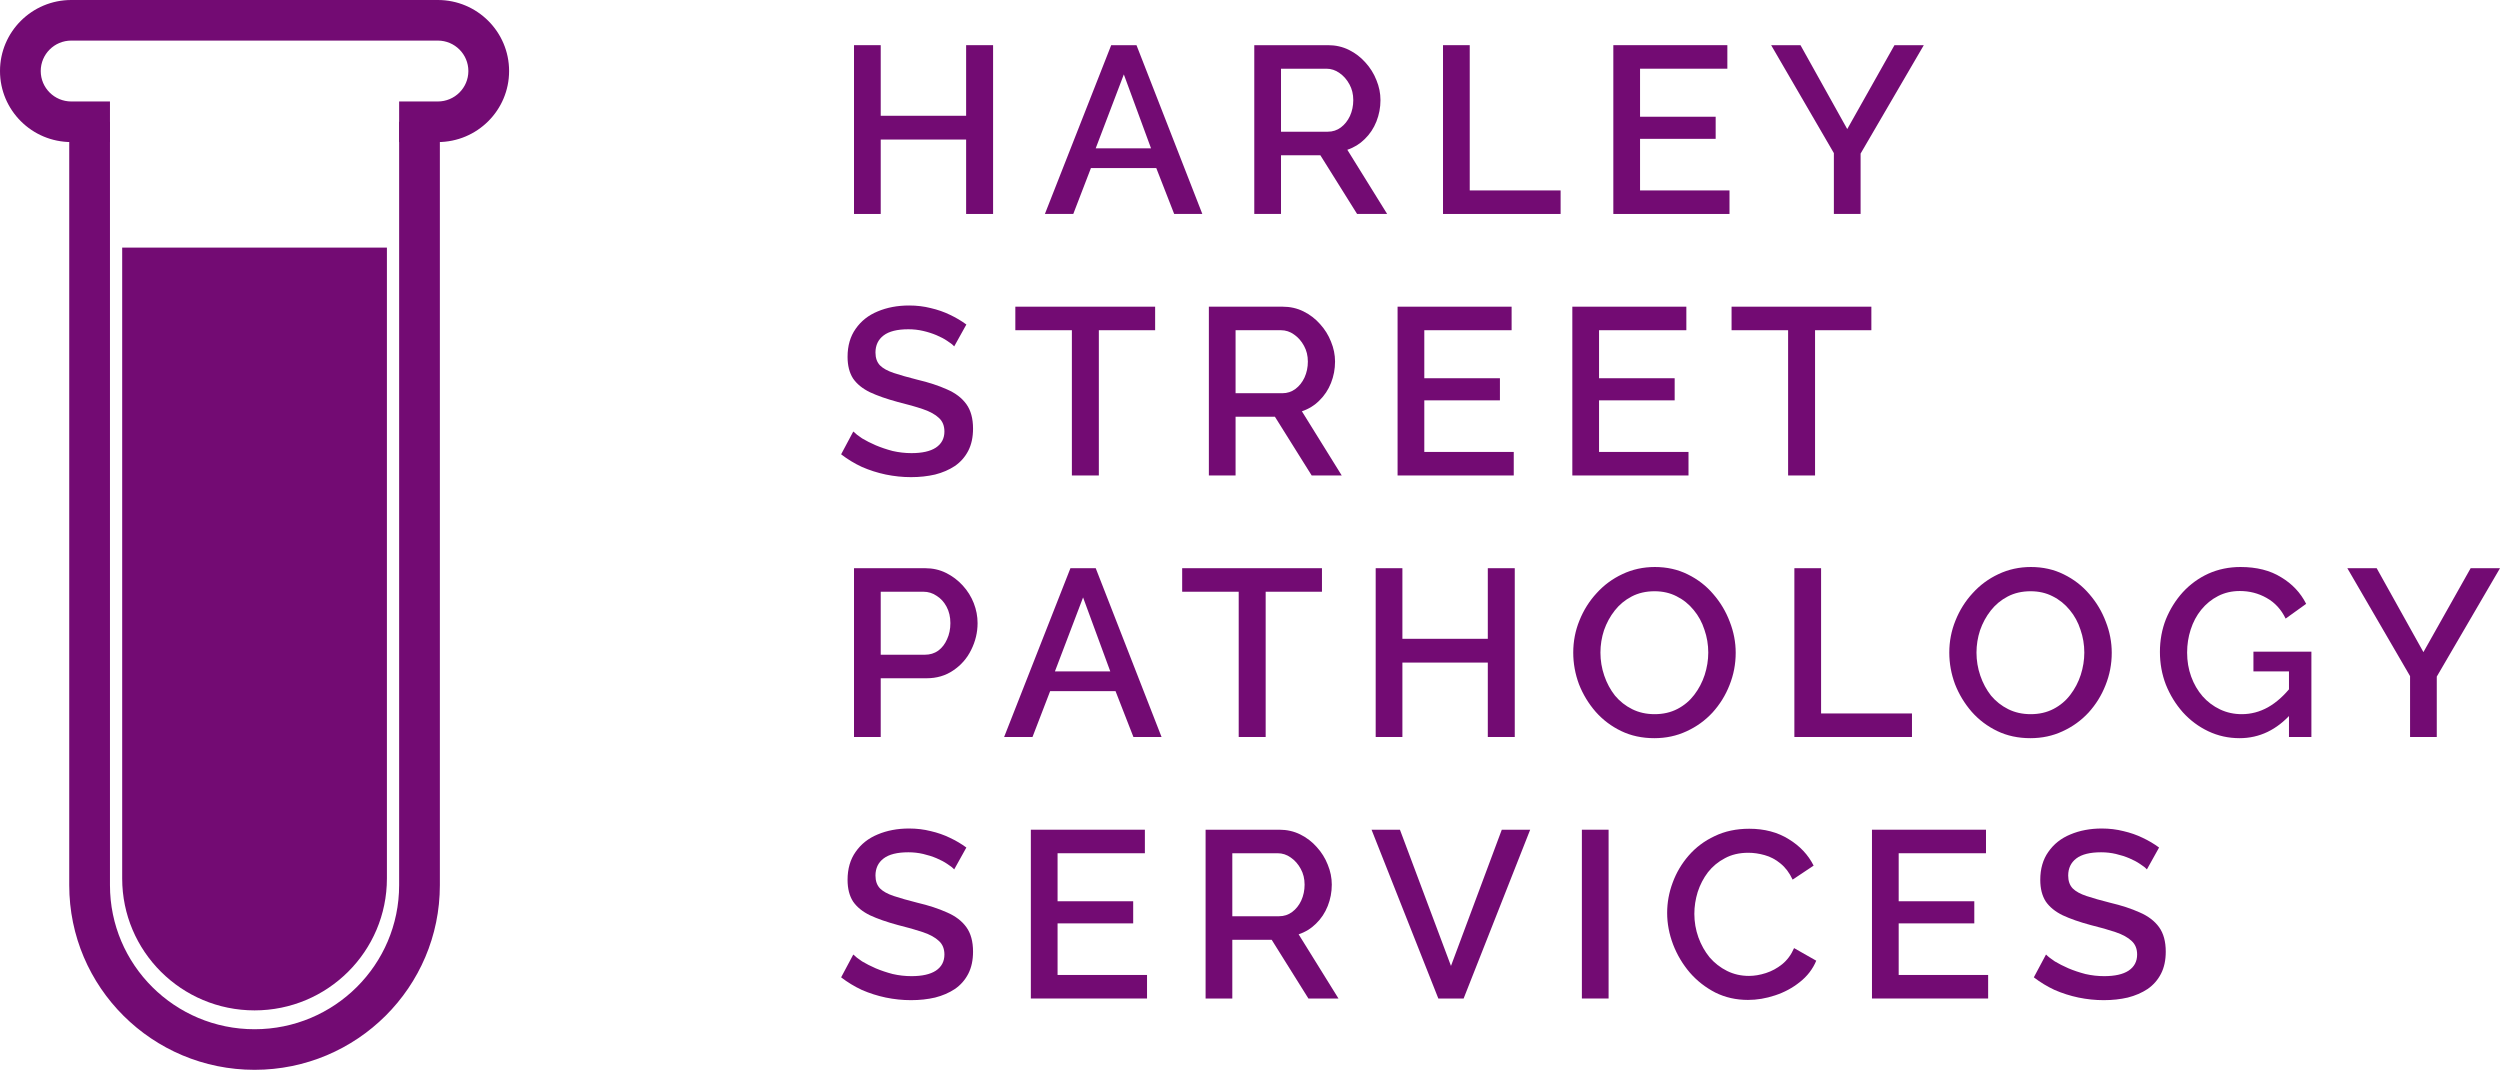
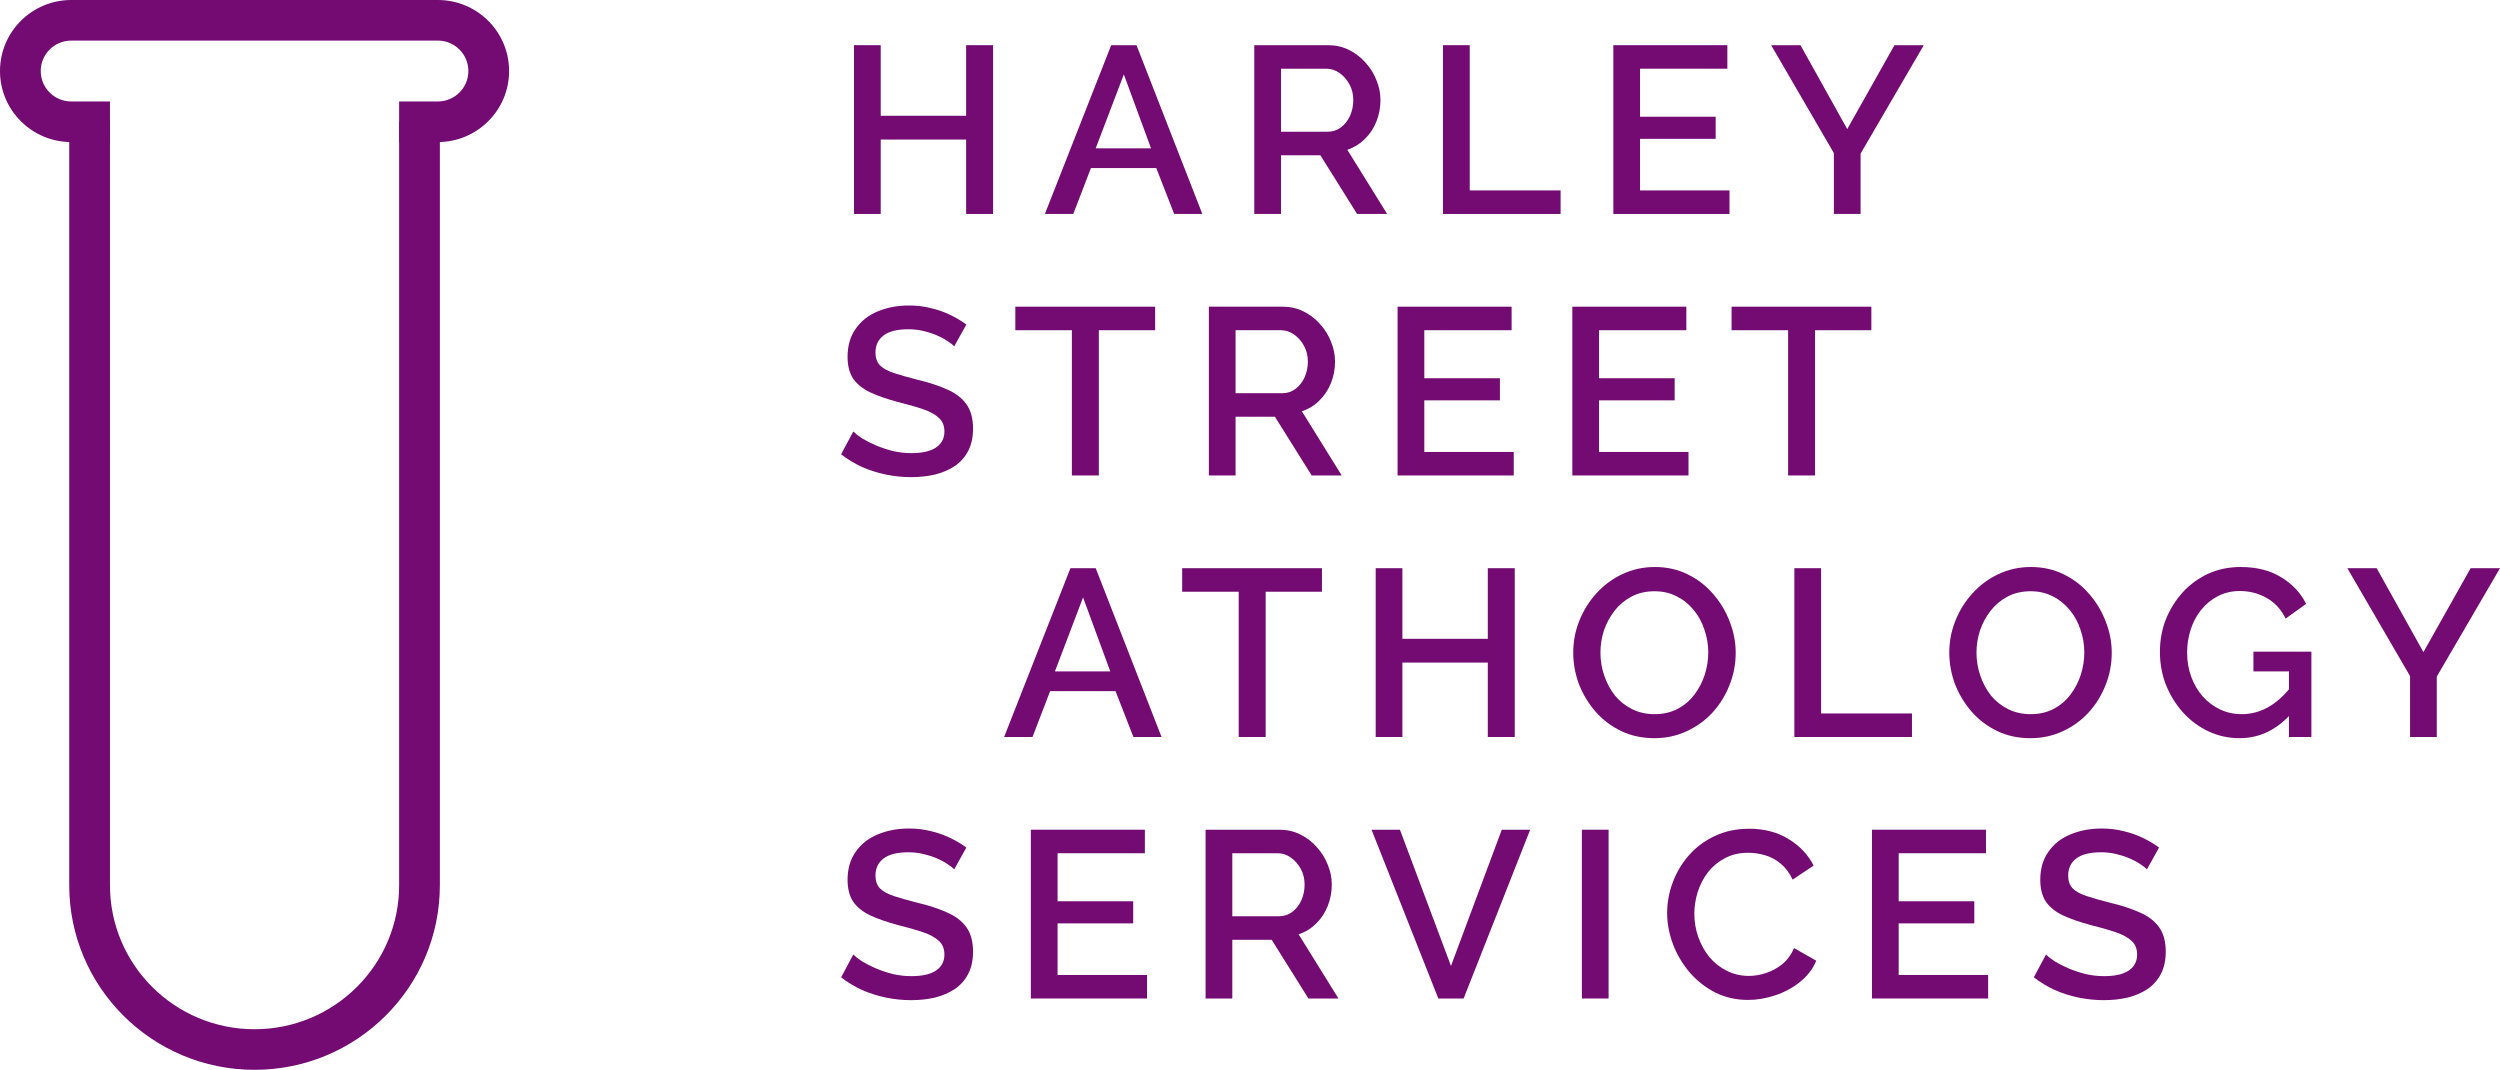
<svg xmlns="http://www.w3.org/2000/svg" width="222" height="95" viewBox="0 0 222 95" fill="none">
  <path fill-rule="evenodd" clip-rule="evenodd" d="M35.443 78.609V10.813H39.06V78.609C39.06 87.662 31.691 95 22.604 95C13.517 95 6.148 87.662 6.148 78.609V10.813H9.765V78.609C9.765 85.67 15.512 91.396 22.604 91.396C29.696 91.396 35.443 85.67 35.443 78.609Z" fill="#730B73" />
  <path fill-rule="evenodd" clip-rule="evenodd" d="M0 6.308C0 2.824 2.834 0 6.329 0H38.879C42.374 0 45.208 2.824 45.208 6.308C45.208 9.791 42.374 12.615 38.879 12.615H35.443V9.011H38.879C40.377 9.011 41.591 7.801 41.591 6.308C41.591 4.815 40.377 3.604 38.879 3.604H6.329C4.831 3.604 3.617 4.815 3.617 6.308C3.617 7.801 4.831 9.011 6.329 9.011H9.765V12.615H6.329C2.834 12.615 0 9.791 0 6.308Z" fill="#730B73" />
-   <path d="M10.85 21.986H34.358V78.008C34.358 84.478 29.095 89.722 22.604 89.722C16.112 89.722 10.85 84.478 10.85 78.008V21.986Z" fill="#730B73" />
  <path d="M88.186 4.011V19H85.792V12.392H78.208V19H75.836V4.011H78.208V10.281H85.792V4.011H88.186Z" fill="#730B73" />
  <path d="M98.675 4.011H100.92L106.767 19H104.267L102.678 14.926H96.874L95.307 19H92.786L98.675 4.011ZM102.212 13.173L99.797 6.608L97.298 13.173H102.212Z" fill="#730B73" />
  <path d="M111.38 19V4.011H117.926C118.604 4.011 119.225 4.152 119.79 4.433C120.355 4.715 120.842 5.088 121.252 5.552C121.675 6.017 122 6.537 122.226 7.114C122.466 7.691 122.586 8.283 122.586 8.888C122.586 9.549 122.466 10.183 122.226 10.788C121.986 11.393 121.64 11.914 121.188 12.35C120.75 12.786 120.235 13.103 119.642 13.3L123.179 19H120.51L117.248 13.786H113.753V19H111.38ZM113.753 11.696H117.905C118.343 11.696 118.731 11.569 119.07 11.316C119.409 11.062 119.677 10.724 119.875 10.302C120.073 9.866 120.171 9.394 120.171 8.888C120.171 8.367 120.059 7.903 119.833 7.494C119.607 7.072 119.31 6.734 118.943 6.481C118.59 6.228 118.201 6.101 117.778 6.101H113.753V11.696Z" fill="#730B73" />
  <path d="M128.139 19V4.011H130.512V16.91H138.582V19H128.139Z" fill="#730B73" />
  <path d="M153.58 16.91V19H143.264V4.011H153.389V6.101H145.636V10.366H152.351V12.329H145.636V16.91H153.58Z" fill="#730B73" />
  <path d="M159.883 4.011L164.035 11.463L168.229 4.011H170.834L165.221 13.638V19H162.848V13.596L157.277 4.011H159.883Z" fill="#730B73" />
  <path d="M84.733 30.759C84.591 30.604 84.387 30.442 84.118 30.273C83.85 30.09 83.532 29.922 83.165 29.767C82.798 29.612 82.403 29.485 81.979 29.387C81.555 29.288 81.117 29.239 80.665 29.239C79.677 29.239 78.943 29.422 78.463 29.788C77.982 30.154 77.742 30.66 77.742 31.308C77.742 31.786 77.876 32.166 78.145 32.448C78.413 32.715 78.823 32.94 79.373 33.123C79.924 33.306 80.616 33.503 81.449 33.714C82.466 33.954 83.349 34.242 84.097 34.58C84.846 34.904 85.418 35.34 85.813 35.889C86.209 36.438 86.406 37.163 86.406 38.063C86.406 38.823 86.265 39.478 85.983 40.027C85.7 40.576 85.305 41.026 84.796 41.378C84.288 41.716 83.702 41.969 83.038 42.138C82.374 42.293 81.661 42.37 80.898 42.37C80.15 42.37 79.402 42.293 78.653 42.138C77.919 41.983 77.213 41.758 76.535 41.462C75.871 41.153 75.257 40.78 74.692 40.343L75.772 38.317C75.956 38.5 76.217 38.704 76.556 38.929C76.909 39.14 77.311 39.344 77.763 39.541C78.23 39.738 78.731 39.907 79.267 40.048C79.818 40.174 80.376 40.238 80.941 40.238C81.887 40.238 82.607 40.076 83.102 39.752C83.61 39.414 83.864 38.936 83.864 38.317C83.864 37.81 83.702 37.409 83.377 37.113C83.052 36.804 82.579 36.543 81.958 36.332C81.336 36.121 80.595 35.91 79.734 35.699C78.745 35.431 77.919 35.143 77.255 34.833C76.591 34.51 76.09 34.102 75.751 33.609C75.426 33.102 75.264 32.462 75.264 31.688C75.264 30.703 75.504 29.872 75.984 29.197C76.464 28.507 77.114 27.993 77.933 27.656C78.766 27.304 79.698 27.128 80.729 27.128C81.407 27.128 82.049 27.205 82.657 27.36C83.264 27.501 83.829 27.698 84.351 27.951C84.888 28.204 85.375 28.493 85.813 28.817L84.733 30.759Z" fill="#730B73" />
  <path d="M102.576 29.323H97.577V42.222H95.183V29.323H90.162V27.233H102.576V29.323Z" fill="#730B73" />
  <path d="M107.347 42.222V27.233H113.892C114.57 27.233 115.191 27.374 115.756 27.656C116.321 27.937 116.808 28.31 117.218 28.774C117.642 29.239 117.966 29.76 118.192 30.337C118.432 30.914 118.552 31.505 118.552 32.11C118.552 32.772 118.432 33.405 118.192 34.01C117.952 34.615 117.606 35.136 117.154 35.572C116.717 36.008 116.201 36.325 115.608 36.522L119.146 42.222H116.477L113.214 37.008H109.719V42.222H107.347ZM109.719 34.918H113.871C114.309 34.918 114.697 34.791 115.036 34.538C115.375 34.285 115.643 33.947 115.841 33.524C116.039 33.088 116.138 32.617 116.138 32.11C116.138 31.589 116.025 31.125 115.799 30.717C115.573 30.294 115.276 29.957 114.909 29.703C114.556 29.45 114.168 29.323 113.744 29.323H109.719V34.918Z" fill="#730B73" />
  <path d="M134.421 40.132V42.222H124.105V27.233H134.231V29.323H126.478V33.588H133.193V35.551H126.478V40.132H134.421Z" fill="#730B73" />
  <path d="M149.939 40.132V42.222H139.623V27.233H149.748V29.323H141.995V33.588H148.71V35.551H141.995V40.132H149.939Z" fill="#730B73" />
  <path d="M166.177 29.323H161.177V42.222H158.784V29.323H153.763V27.233H166.177V29.323Z" fill="#730B73" />
-   <path d="M75.836 65.445V50.456H82.148C82.826 50.456 83.448 50.596 84.013 50.878C84.577 51.159 85.072 51.532 85.495 51.997C85.919 52.461 86.244 52.982 86.47 53.559C86.696 54.136 86.809 54.727 86.809 55.332C86.809 56.163 86.618 56.958 86.237 57.718C85.87 58.464 85.34 59.069 84.648 59.533C83.97 59.998 83.179 60.23 82.275 60.23H78.208V65.445H75.836ZM78.208 58.14H82.127C82.579 58.14 82.975 58.02 83.313 57.781C83.652 57.528 83.914 57.19 84.097 56.768C84.295 56.346 84.394 55.867 84.394 55.332C84.394 54.783 84.281 54.298 84.055 53.876C83.829 53.453 83.532 53.13 83.165 52.904C82.812 52.665 82.424 52.546 82 52.546H78.208V58.14Z" fill="#730B73" />
  <path d="M95.055 50.456H97.3L103.146 65.445H100.647L99.058 61.37H93.254L91.686 65.445H89.166L95.055 50.456ZM98.592 59.618L96.177 53.052L93.678 59.618H98.592Z" fill="#730B73" />
  <path d="M117.39 52.546H112.391V65.445H109.997V52.546H104.977V50.456H117.39V52.546Z" fill="#730B73" />
  <path d="M134.51 50.456V65.445H132.117V58.837H124.533V65.445H122.161V50.456H124.533V56.726H132.117V50.456H134.51Z" fill="#730B73" />
  <path d="M146.906 65.55C145.819 65.55 144.837 65.339 143.962 64.917C143.086 64.495 142.331 63.925 141.695 63.207C141.06 62.475 140.565 61.658 140.212 60.758C139.873 59.843 139.704 58.907 139.704 57.95C139.704 56.951 139.887 56.001 140.255 55.1C140.622 54.185 141.13 53.376 141.78 52.672C142.429 51.955 143.192 51.392 144.068 50.983C144.957 50.561 145.918 50.35 146.949 50.35C148.022 50.35 148.996 50.568 149.872 51.005C150.761 51.441 151.517 52.025 152.138 52.757C152.774 53.489 153.261 54.305 153.6 55.206C153.953 56.106 154.13 57.028 154.13 57.971C154.13 58.97 153.946 59.927 153.579 60.842C153.226 61.743 152.724 62.552 152.075 63.27C151.425 63.974 150.656 64.53 149.766 64.938C148.89 65.346 147.937 65.55 146.906 65.55ZM142.119 57.95C142.119 58.654 142.232 59.336 142.458 59.998C142.684 60.659 143.001 61.25 143.411 61.771C143.835 62.278 144.343 62.679 144.936 62.974C145.529 63.27 146.193 63.418 146.927 63.418C147.69 63.418 148.368 63.263 148.961 62.953C149.554 62.644 150.048 62.228 150.444 61.708C150.853 61.173 151.164 60.582 151.376 59.934C151.588 59.273 151.694 58.611 151.694 57.95C151.694 57.246 151.581 56.571 151.355 55.923C151.143 55.262 150.825 54.678 150.401 54.171C149.978 53.65 149.469 53.242 148.876 52.947C148.297 52.651 147.648 52.503 146.927 52.503C146.165 52.503 145.487 52.658 144.894 52.968C144.301 53.277 143.799 53.693 143.39 54.213C142.98 54.734 142.662 55.318 142.436 55.966C142.225 56.613 142.119 57.275 142.119 57.95Z" fill="#730B73" />
  <path d="M159.34 65.445V50.456H161.712V63.355H169.783V65.445H159.34Z" fill="#730B73" />
  <path d="M180.299 65.55C179.212 65.55 178.231 65.339 177.355 64.917C176.479 64.495 175.724 63.925 175.088 63.207C174.453 62.475 173.959 61.658 173.606 60.758C173.267 59.843 173.097 58.907 173.097 57.95C173.097 56.951 173.281 56.001 173.648 55.1C174.015 54.185 174.523 53.376 175.173 52.672C175.823 51.955 176.585 51.392 177.461 50.983C178.351 50.561 179.311 50.35 180.342 50.35C181.415 50.35 182.389 50.568 183.265 51.005C184.155 51.441 184.91 52.025 185.532 52.757C186.167 53.489 186.654 54.305 186.993 55.206C187.346 56.106 187.523 57.028 187.523 57.971C187.523 58.97 187.339 59.927 186.972 60.842C186.619 61.743 186.118 62.552 185.468 63.27C184.818 63.974 184.049 64.53 183.159 64.938C182.284 65.346 181.33 65.55 180.299 65.55ZM175.512 57.95C175.512 58.654 175.625 59.336 175.851 59.998C176.077 60.659 176.395 61.25 176.804 61.771C177.228 62.278 177.736 62.679 178.329 62.974C178.923 63.27 179.586 63.418 180.321 63.418C181.083 63.418 181.761 63.263 182.354 62.953C182.947 62.644 183.442 62.228 183.837 61.708C184.247 61.173 184.557 60.582 184.769 59.934C184.981 59.273 185.087 58.611 185.087 57.95C185.087 57.246 184.974 56.571 184.748 55.923C184.536 55.262 184.218 54.678 183.795 54.171C183.371 53.65 182.863 53.242 182.269 52.947C181.69 52.651 181.041 52.503 180.321 52.503C179.558 52.503 178.88 52.658 178.287 52.968C177.694 53.277 177.193 53.693 176.783 54.213C176.373 54.734 176.056 55.318 175.83 55.966C175.618 56.613 175.512 57.275 175.512 57.95Z" fill="#730B73" />
  <path d="M198.876 65.55C197.888 65.55 196.963 65.346 196.101 64.938C195.24 64.53 194.484 63.967 193.834 63.249C193.199 62.531 192.698 61.715 192.33 60.8C191.977 59.885 191.801 58.914 191.801 57.887C191.801 56.859 191.977 55.895 192.33 54.994C192.698 54.094 193.199 53.291 193.834 52.588C194.484 51.884 195.24 51.335 196.101 50.941C196.977 50.547 197.93 50.35 198.961 50.35C200.387 50.35 201.588 50.653 202.562 51.258C203.55 51.849 204.292 52.637 204.786 53.622L202.964 54.931C202.569 54.115 202.004 53.503 201.27 53.094C200.55 52.686 199.759 52.482 198.897 52.482C198.191 52.482 197.549 52.63 196.97 52.926C196.391 53.221 195.889 53.629 195.466 54.15C195.056 54.657 194.745 55.241 194.534 55.902C194.322 56.55 194.216 57.232 194.216 57.95C194.216 58.71 194.336 59.421 194.576 60.082C194.816 60.744 195.155 61.328 195.593 61.834C196.03 62.327 196.546 62.714 197.139 62.996C197.732 63.277 198.375 63.418 199.067 63.418C199.886 63.418 200.663 63.214 201.397 62.806C202.145 62.383 202.844 61.757 203.494 60.927V63.333C202.181 64.811 200.641 65.55 198.876 65.55ZM203.261 59.618H200.105V57.866H205.252V65.445H203.261V59.618Z" fill="#730B73" />
  <path d="M211.048 50.456L215.2 57.908L219.394 50.456H222L216.386 60.082V65.445H214.014V60.04L208.443 50.456H211.048Z" fill="#730B73" />
  <path d="M84.733 77.203C84.591 77.049 84.387 76.887 84.118 76.718C83.85 76.535 83.532 76.366 83.165 76.211C82.798 76.056 82.403 75.93 81.979 75.831C81.555 75.733 81.117 75.683 80.665 75.683C79.677 75.683 78.943 75.866 78.463 76.232C77.982 76.598 77.742 77.105 77.742 77.752C77.742 78.231 77.876 78.611 78.145 78.892C78.413 79.16 78.823 79.385 79.373 79.568C79.924 79.751 80.616 79.948 81.449 80.159C82.466 80.398 83.349 80.687 84.097 81.025C84.846 81.348 85.418 81.784 85.813 82.333C86.209 82.882 86.406 83.607 86.406 84.508C86.406 85.268 86.265 85.922 85.983 86.471C85.7 87.02 85.305 87.47 84.796 87.822C84.288 88.16 83.702 88.413 83.038 88.582C82.374 88.737 81.661 88.814 80.898 88.814C80.15 88.814 79.402 88.737 78.653 88.582C77.919 88.427 77.213 88.202 76.535 87.907C75.871 87.597 75.257 87.224 74.692 86.788L75.772 84.761C75.956 84.944 76.217 85.148 76.556 85.373C76.909 85.584 77.311 85.788 77.763 85.986C78.23 86.183 78.731 86.352 79.267 86.492C79.818 86.619 80.376 86.682 80.941 86.682C81.887 86.682 82.607 86.52 83.102 86.197C83.61 85.859 83.864 85.38 83.864 84.761C83.864 84.254 83.702 83.853 83.377 83.558C83.052 83.248 82.579 82.988 81.958 82.777C81.336 82.566 80.595 82.355 79.734 82.143C78.745 81.876 77.919 81.587 77.255 81.278C76.591 80.954 76.09 80.546 75.751 80.053C75.426 79.547 75.264 78.906 75.264 78.132C75.264 77.147 75.504 76.317 75.984 75.641C76.464 74.951 77.114 74.438 77.933 74.1C78.766 73.748 79.698 73.572 80.729 73.572C81.407 73.572 82.049 73.65 82.657 73.805C83.264 73.945 83.829 74.142 84.351 74.396C84.888 74.649 85.375 74.937 85.813 75.261L84.733 77.203Z" fill="#730B73" />
  <path d="M101.856 86.577V88.667H91.539V73.678H101.665V75.768H93.912V80.032H100.627V81.996H93.912V86.577H101.856Z" fill="#730B73" />
  <path d="M107.057 88.667V73.678H113.603C114.28 73.678 114.902 73.819 115.467 74.1C116.032 74.382 116.519 74.754 116.928 75.219C117.352 75.683 117.677 76.204 117.903 76.781C118.143 77.358 118.263 77.949 118.263 78.555C118.263 79.216 118.143 79.849 117.903 80.454C117.663 81.06 117.317 81.58 116.865 82.017C116.427 82.453 115.912 82.77 115.318 82.967L118.856 88.667H116.187L112.925 83.452H109.429V88.667H107.057ZM109.429 81.362H113.581C114.019 81.362 114.408 81.236 114.746 80.982C115.085 80.729 115.354 80.391 115.551 79.969C115.749 79.533 115.848 79.061 115.848 78.555C115.848 78.034 115.735 77.569 115.509 77.161C115.283 76.739 114.987 76.401 114.619 76.148C114.266 75.894 113.878 75.768 113.454 75.768H109.429V81.362Z" fill="#730B73" />
  <path d="M124.314 73.678L128.847 85.775L133.359 73.678H135.88L129.97 88.667H127.724L121.793 73.678H124.314Z" fill="#730B73" />
  <path d="M140.471 88.667V73.678H142.843V88.667H140.471Z" fill="#730B73" />
  <path d="M148.043 81.067C148.043 80.152 148.205 79.258 148.53 78.386C148.855 77.499 149.328 76.697 149.95 75.979C150.585 75.247 151.355 74.67 152.259 74.248C153.162 73.811 154.186 73.593 155.33 73.593C156.686 73.593 157.858 73.903 158.846 74.522C159.835 75.127 160.569 75.909 161.05 76.866L159.185 78.111C158.903 77.506 158.543 77.027 158.105 76.676C157.681 76.324 157.215 76.077 156.707 75.937C156.213 75.796 155.726 75.726 155.245 75.726C154.455 75.726 153.763 75.887 153.169 76.211C152.576 76.521 152.075 76.936 151.665 77.457C151.27 77.977 150.966 78.561 150.755 79.209C150.557 79.856 150.458 80.504 150.458 81.151C150.458 81.869 150.578 82.566 150.818 83.241C151.058 83.903 151.39 84.494 151.814 85.014C152.251 85.521 152.767 85.922 153.36 86.218C153.953 86.513 154.603 86.661 155.309 86.661C155.789 86.661 156.29 86.577 156.813 86.408C157.335 86.239 157.816 85.978 158.253 85.627C158.705 85.261 159.058 84.782 159.313 84.191L161.283 85.31C160.972 86.056 160.485 86.689 159.821 87.21C159.171 87.731 158.437 88.125 157.618 88.392C156.813 88.66 156.015 88.793 155.224 88.793C154.165 88.793 153.198 88.575 152.322 88.139C151.447 87.689 150.691 87.097 150.055 86.366C149.42 85.62 148.926 84.789 148.573 83.874C148.22 82.946 148.043 82.01 148.043 81.067Z" fill="#730B73" />
  <path d="M176.547 86.577V88.667H166.231V73.678H176.356V75.768H168.603V80.032H175.318V81.996H168.603V86.577H176.547Z" fill="#730B73" />
  <path d="M190.645 77.203C190.504 77.049 190.299 76.887 190.031 76.718C189.763 76.535 189.445 76.366 189.078 76.211C188.711 76.056 188.315 75.93 187.891 75.831C187.468 75.733 187.03 75.683 186.578 75.683C185.59 75.683 184.855 75.866 184.375 76.232C183.895 76.598 183.655 77.105 183.655 77.752C183.655 78.231 183.789 78.611 184.057 78.892C184.326 79.16 184.735 79.385 185.286 79.568C185.837 79.751 186.529 79.948 187.362 80.159C188.379 80.398 189.261 80.687 190.01 81.025C190.758 81.348 191.33 81.784 191.726 82.333C192.121 82.882 192.319 83.607 192.319 84.508C192.319 85.268 192.178 85.922 191.895 86.471C191.613 87.02 191.217 87.47 190.709 87.822C190.2 88.16 189.614 88.413 188.951 88.582C188.287 88.737 187.574 88.814 186.811 88.814C186.063 88.814 185.314 88.737 184.566 88.582C183.831 88.427 183.125 88.202 182.447 87.907C181.784 87.597 181.169 87.224 180.604 86.788L181.685 84.761C181.868 84.944 182.13 85.148 182.469 85.373C182.822 85.584 183.224 85.788 183.676 85.986C184.142 86.183 184.643 86.352 185.18 86.492C185.731 86.619 186.289 86.682 186.853 86.682C187.8 86.682 188.52 86.52 189.014 86.197C189.523 85.859 189.777 85.38 189.777 84.761C189.777 84.254 189.614 83.853 189.29 83.558C188.965 83.248 188.492 82.988 187.87 82.777C187.249 82.566 186.507 82.355 185.646 82.143C184.657 81.876 183.831 81.587 183.168 81.278C182.504 80.954 182.003 80.546 181.664 80.053C181.339 79.547 181.176 78.906 181.176 78.132C181.176 77.147 181.416 76.317 181.897 75.641C182.377 74.951 183.026 74.438 183.845 74.1C184.679 73.748 185.611 73.572 186.642 73.572C187.319 73.572 187.962 73.65 188.569 73.805C189.177 73.945 189.741 74.142 190.264 74.396C190.801 74.649 191.288 74.937 191.726 75.261L190.645 77.203Z" fill="#730B73" />
</svg>